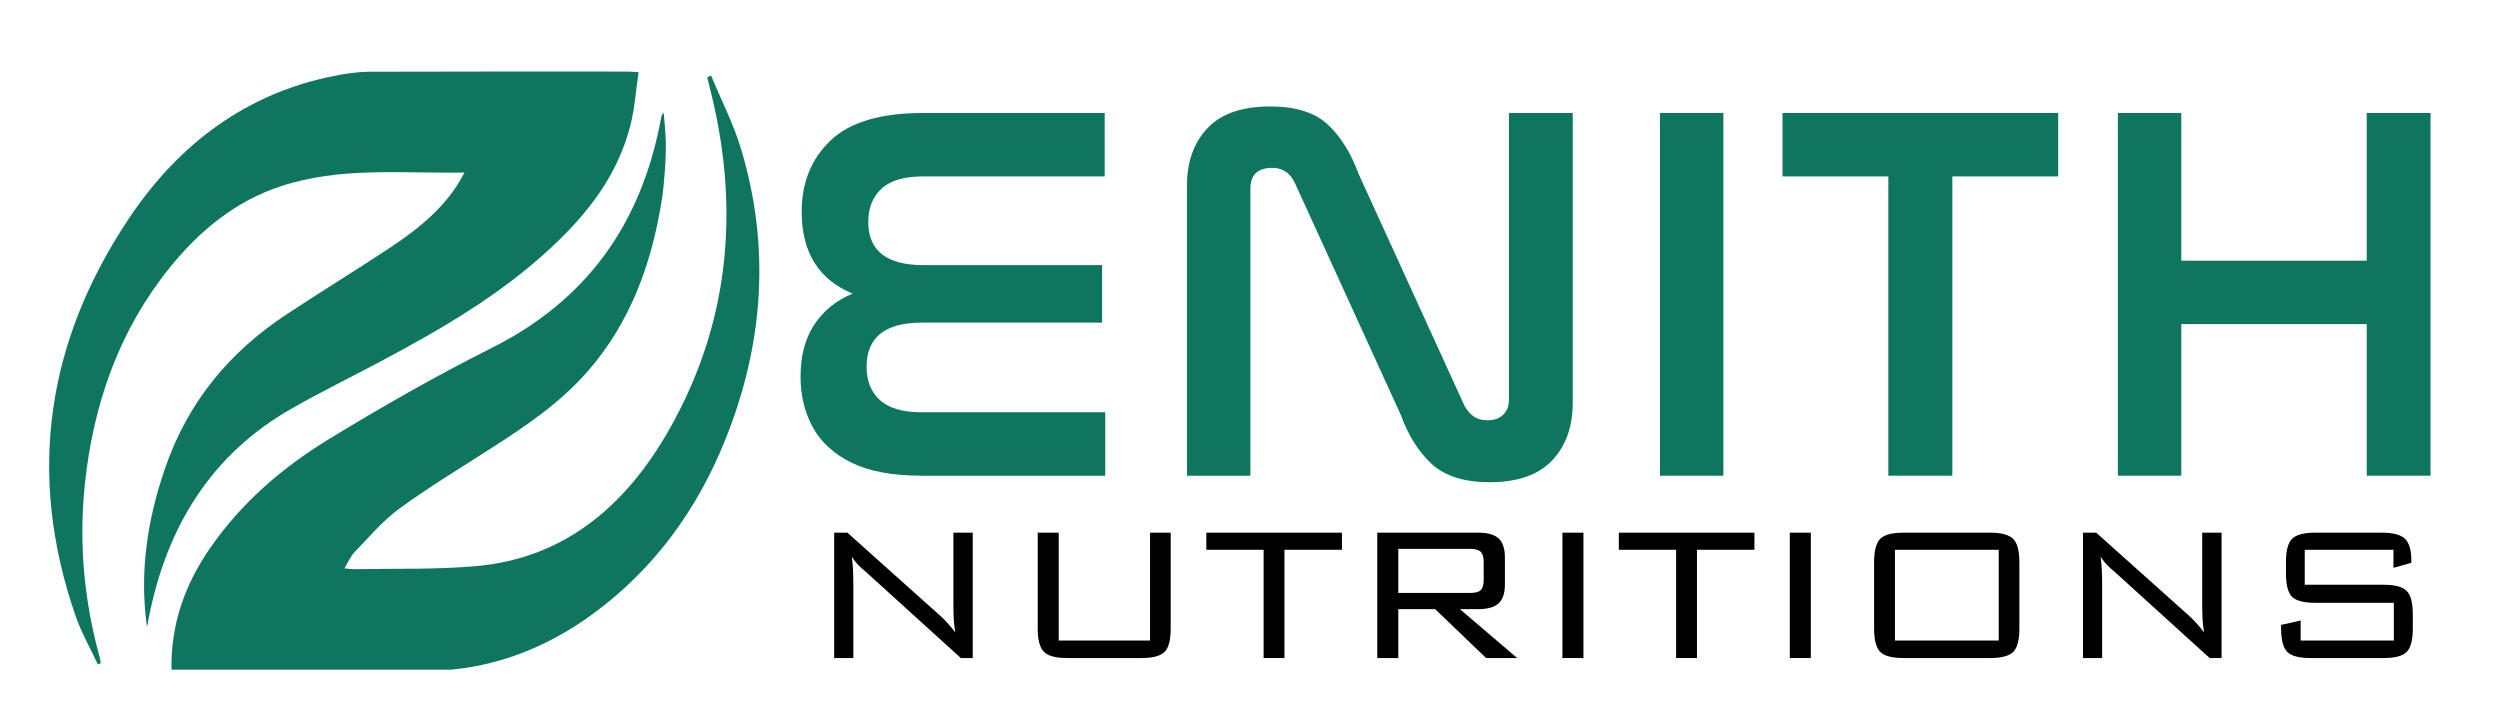
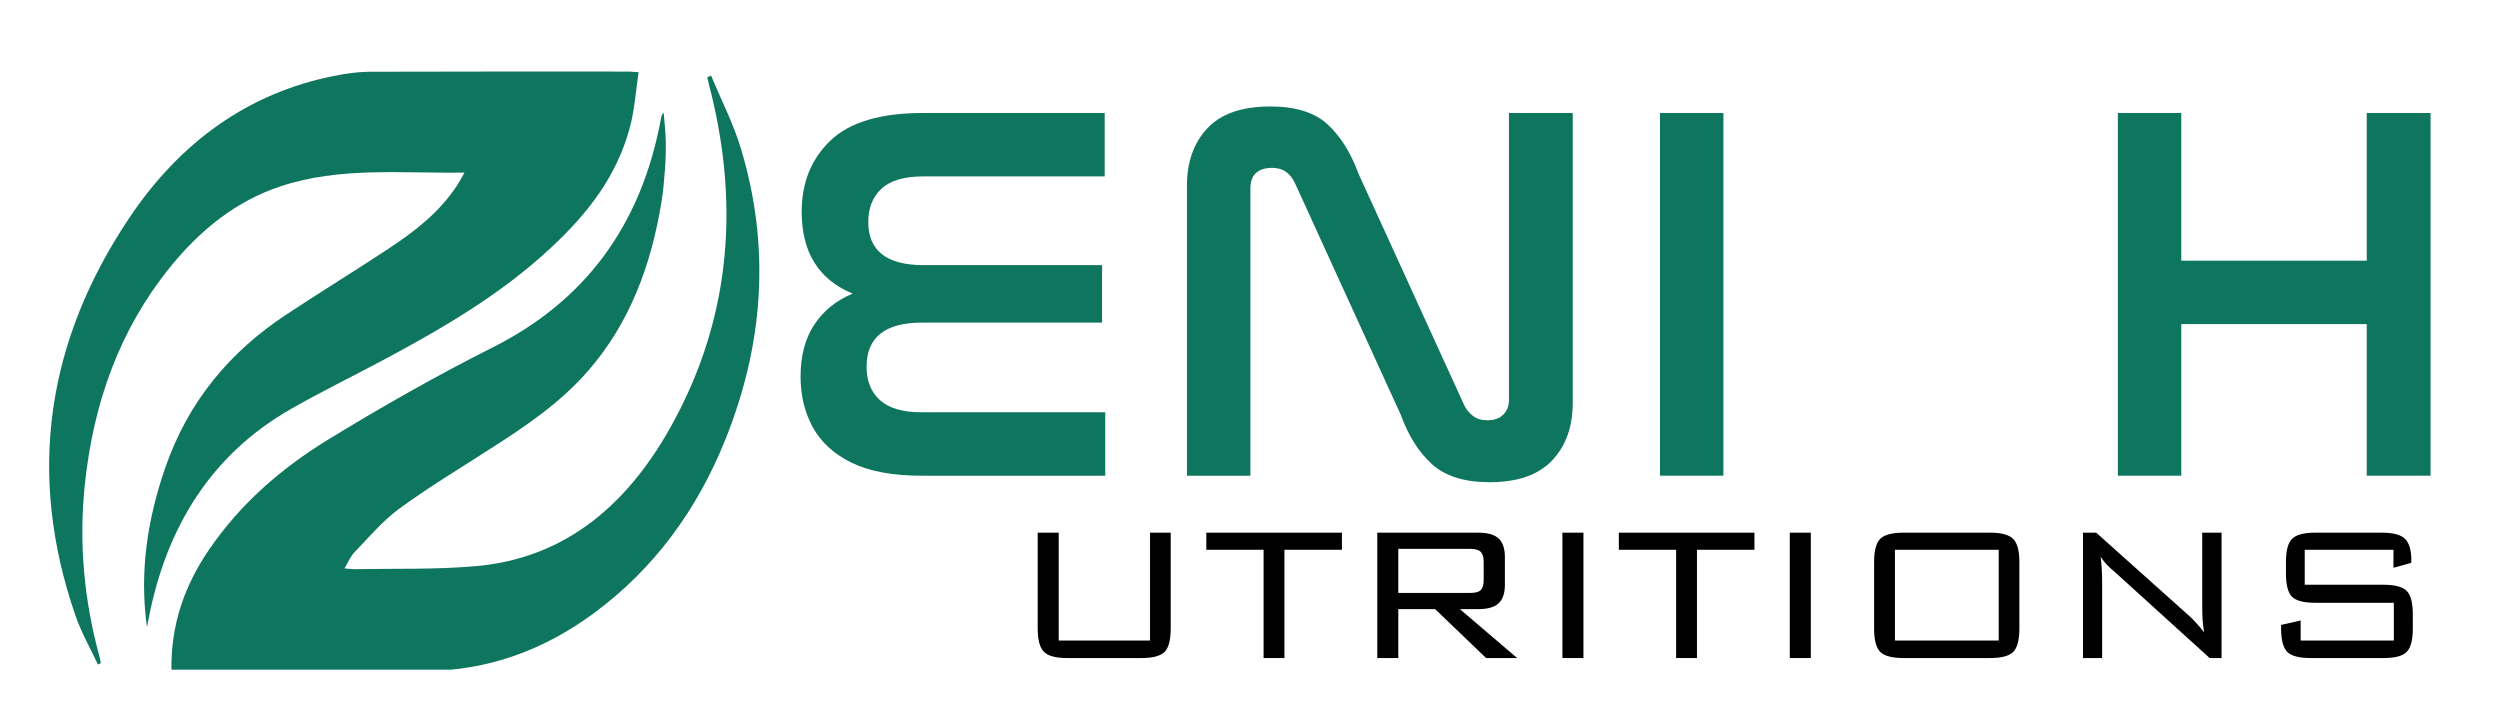
<svg xmlns="http://www.w3.org/2000/svg" version="1.0" preserveAspectRatio="xMidYMid meet" height="80" viewBox="0 0 210 60" zoomAndPan="magnify" width="280">
  <defs>
    <g />
    <clipPath id="249df2e00e">
      <path clip-rule="nonzero" d="M 14 6 L 64 6 L 64 56.25 L 14 56.25 Z M 14 6" />
    </clipPath>
  </defs>
  <g clip-path="url(#249df2e00e)">
    <path fill-rule="nonzero" fill-opacity="1" d="M 14.402 56.379 C 14.324 52.441 15.531 49.141 17.57 46.156 C 20.234 42.258 23.695 39.301 27.539 36.941 C 32.047 34.184 36.66 31.559 41.355 29.199 C 49.137 25.289 53.883 18.953 55.539 9.871 C 55.566 9.738 55.594 9.605 55.75 9.473 C 55.816 10.281 55.91 11.105 55.926 11.914 C 55.938 12.734 55.91 13.57 55.844 14.391 C 55.777 15.254 55.711 16.102 55.566 16.949 C 54.703 22.281 52.887 27.145 49.414 31.137 C 47.055 33.852 44.152 35.801 41.207 37.684 C 38.637 39.344 36.012 40.918 33.531 42.734 C 32.152 43.742 31 45.121 29.781 46.383 C 29.449 46.727 29.25 47.215 28.934 47.746 C 29.305 47.773 29.543 47.812 29.781 47.812 C 33.16 47.746 36.555 47.852 39.91 47.562 C 47.613 46.91 52.953 42.219 56.668 35.258 C 61.438 26.375 62.117 16.883 59.543 7.062 C 59.492 6.875 59.449 6.688 59.41 6.492 C 59.516 6.438 59.621 6.398 59.73 6.344 C 60.578 8.398 61.613 10.387 62.246 12.508 C 64.742 20.797 64.129 28.934 60.949 36.875 C 58.562 42.855 54.918 47.785 49.918 51.484 C 45.648 54.641 40.93 56.336 35.746 56.363 C 29.039 56.391 22.344 56.379 15.637 56.379 C 15.266 56.379 14.879 56.379 14.402 56.379 Z M 14.402 56.379" fill="#0e755e" />
  </g>
  <path fill-rule="nonzero" fill-opacity="1" d="M 12.348 52.68 C 11.699 48.09 12.375 43.676 13.859 39.355 C 15.809 33.68 19.359 29.504 24.082 26.402 C 26.902 24.535 29.793 22.77 32.617 20.902 C 34.766 19.484 36.832 17.918 38.344 15.652 C 38.559 15.332 38.742 14.977 39.02 14.496 C 33.719 14.578 28.562 13.992 23.562 15.652 C 19.84 16.883 16.801 19.324 14.27 22.465 C 10.043 27.688 7.84 33.867 7.125 40.707 C 6.609 45.664 7.07 50.531 8.398 55.305 C 8.438 55.438 8.438 55.57 8.465 55.703 C 8.383 55.742 8.305 55.781 8.227 55.82 C 7.59 54.453 6.832 53.145 6.344 51.723 C 2.18 39.699 3.996 28.551 10.852 18.316 C 15.094 11.98 20.793 7.828 28.031 6.383 C 29 6.188 29.992 6.039 30.973 6.027 C 38.254 6 45.531 6.012 52.797 6.012 C 52.98 6.012 53.168 6.039 53.645 6.066 C 53.406 7.629 53.312 9.168 52.93 10.613 C 51.84 14.816 49.309 17.984 46.324 20.77 C 42.043 24.773 37.098 27.621 32.062 30.312 C 29.543 31.652 26.996 32.898 24.504 34.316 C 17.785 38.137 13.938 44.234 12.441 52.188 C 12.426 52.348 12.375 52.52 12.348 52.68 Z M 12.348 52.68" fill="#0e755e" />
  <g fill-opacity="1" fill="#0e755e">
    <g transform="translate(64.763, 39.959)">
      <g>
        <path d="M 12.781 -30.469 L 28.031 -30.469 L 28.031 -25.141 L 12.781 -25.141 C 11.176 -25.141 10.004 -24.789 9.266 -24.094 C 8.535 -23.406 8.172 -22.477 8.172 -21.312 C 8.172 -18.895 9.719 -17.688 12.812 -17.688 L 27.812 -17.688 L 27.812 -12.859 L 12.688 -12.859 C 9.582 -12.859 8.031 -11.625 8.031 -9.156 C 8.031 -7.957 8.406 -7.02 9.156 -6.344 C 9.914 -5.664 11.078 -5.328 12.641 -5.328 L 28.078 -5.328 L 28.078 0 L 12.641 0 C 10.234 0 8.285 -0.359 6.797 -1.078 C 5.305 -1.805 4.211 -2.801 3.516 -4.062 C 2.828 -5.32 2.484 -6.738 2.484 -8.312 C 2.484 -10.051 2.863 -11.504 3.625 -12.672 C 4.395 -13.848 5.473 -14.723 6.859 -15.297 C 4.004 -16.473 2.578 -18.766 2.578 -22.172 C 2.578 -24.609 3.379 -26.598 4.984 -28.141 C 6.598 -29.691 9.195 -30.469 12.781 -30.469 Z M 12.781 -30.469" />
      </g>
    </g>
  </g>
  <g fill-opacity="1" fill="#0e755e">
    <g transform="translate(96.049, 39.959)">
      <g>
        <path d="M 8.984 -24.109 L 8.984 0 L 3.656 0 L 3.656 -24.375 C 3.656 -26.363 4.227 -27.969 5.375 -29.188 C 6.52 -30.406 8.281 -31.016 10.656 -31.016 C 12.789 -31.016 14.398 -30.508 15.484 -29.5 C 16.566 -28.488 17.426 -27.113 18.062 -25.375 L 26.953 -5.906 C 27.129 -5.551 27.375 -5.254 27.688 -5.016 C 28.008 -4.773 28.41 -4.656 28.891 -4.656 C 29.461 -4.656 29.906 -4.812 30.219 -5.125 C 30.539 -5.438 30.703 -5.848 30.703 -6.359 L 30.703 -30.469 L 36.062 -30.469 L 36.062 -6.141 C 36.062 -4.117 35.484 -2.5 34.328 -1.281 C 33.172 -0.062 31.422 0.547 29.078 0.547 C 26.961 0.547 25.348 0.039 24.234 -0.969 C 23.129 -1.977 22.258 -3.352 21.625 -5.094 L 12.734 -24.562 C 12.336 -25.426 11.703 -25.859 10.828 -25.859 C 9.598 -25.859 8.984 -25.273 8.984 -24.109 Z M 8.984 -24.109" />
      </g>
    </g>
  </g>
  <g fill-opacity="1" fill="#0e755e">
    <g transform="translate(135.733, 39.959)">
      <g>
        <path d="M 3.703 -30.469 L 9.031 -30.469 L 9.031 0 L 3.703 0 Z M 3.703 -30.469" />
      </g>
    </g>
  </g>
  <g fill-opacity="1" fill="#0e755e">
    <g transform="translate(148.419, 39.959)">
      <g>
-         <path d="M 1.312 -30.469 L 24.469 -30.469 L 24.469 -25.141 L 15.578 -25.141 L 15.578 0 L 10.203 0 L 10.203 -25.141 L 1.312 -25.141 Z M 1.312 -30.469" />
-       </g>
+         </g>
    </g>
  </g>
  <g fill-opacity="1" fill="#0e755e">
    <g transform="translate(174.197, 39.959)">
      <g>
        <path d="M 3.703 -30.469 L 9.031 -30.469 L 9.031 -18.062 L 24.609 -18.062 L 24.609 -30.469 L 29.969 -30.469 L 29.969 0 L 24.609 0 L 24.609 -12.734 L 9.031 -12.734 L 9.031 0 L 3.703 0 Z M 3.703 -30.469" />
      </g>
    </g>
  </g>
  <g fill-opacity="1" fill="#000000">
    <g transform="translate(67.336, 55.275)">
      <g>
-         <path d="M 2.734 0 L 2.734 -10.531 L 3.844 -10.531 L 11.719 -3.484 C 11.895 -3.328 12.082 -3.133 12.281 -2.906 C 12.488 -2.688 12.695 -2.438 12.906 -2.156 C 12.852 -2.5 12.812 -2.852 12.781 -3.219 C 12.758 -3.594 12.75 -4.102 12.75 -4.75 L 12.75 -10.531 L 14.375 -10.531 L 14.375 0 L 13.375 0 L 5.297 -7.328 C 5.254 -7.359 5.191 -7.41 5.109 -7.484 C 4.711 -7.836 4.414 -8.18 4.219 -8.516 C 4.258 -8.191 4.289 -7.848 4.312 -7.484 C 4.332 -7.117 4.344 -6.691 4.344 -6.203 L 4.344 0 Z M 2.734 0" />
-       </g>
+         </g>
    </g>
  </g>
  <g fill-opacity="1" fill="#000000">
    <g transform="translate(84.433, 55.275)">
      <g>
        <path d="M 4.5 -10.531 L 4.5 -1.469 L 12.172 -1.469 L 12.172 -10.531 L 13.906 -10.531 L 13.906 -2.484 C 13.906 -1.516 13.734 -0.859 13.391 -0.516 C 13.047 -0.172 12.398 0 11.453 0 L 5.203 0 C 4.242 0 3.594 -0.176 3.25 -0.531 C 2.906 -0.883 2.734 -1.535 2.734 -2.484 L 2.734 -10.531 Z M 4.5 -10.531" />
      </g>
    </g>
  </g>
  <g fill-opacity="1" fill="#000000">
    <g transform="translate(101.081, 55.275)">
      <g>
        <path d="M 6.812 -9.094 L 6.812 0 L 5.062 0 L 5.062 -9.094 L 0.25 -9.094 L 0.25 -10.531 L 11.641 -10.531 L 11.641 -9.094 Z M 6.812 -9.094" />
      </g>
    </g>
  </g>
  <g fill-opacity="1" fill="#000000">
    <g transform="translate(112.957, 55.275)">
      <g>
        <path d="M 10.531 -9.172 L 4.5 -9.172 L 4.5 -5.469 L 10.531 -5.469 C 10.969 -5.469 11.266 -5.547 11.422 -5.703 C 11.586 -5.867 11.672 -6.148 11.672 -6.547 L 11.672 -8.078 C 11.672 -8.473 11.586 -8.754 11.422 -8.922 C 11.254 -9.086 10.957 -9.172 10.531 -9.172 Z M 2.734 0 L 2.734 -10.531 L 11.219 -10.531 C 12.008 -10.531 12.578 -10.367 12.922 -10.047 C 13.273 -9.723 13.453 -9.203 13.453 -8.484 L 13.453 -6.141 C 13.453 -5.43 13.273 -4.914 12.922 -4.594 C 12.578 -4.27 12.008 -4.109 11.219 -4.109 L 9.672 -4.109 L 14.484 0 L 11.875 0 L 7.594 -4.109 L 4.5 -4.109 L 4.5 0 Z M 2.734 0" />
      </g>
    </g>
  </g>
  <g fill-opacity="1" fill="#000000">
    <g transform="translate(128.509, 55.275)">
      <g>
        <path d="M 2.734 0 L 2.734 -10.531 L 4.5 -10.531 L 4.5 0 Z M 2.734 0" />
      </g>
    </g>
  </g>
  <g fill-opacity="1" fill="#000000">
    <g transform="translate(135.732, 55.275)">
      <g>
        <path d="M 6.812 -9.094 L 6.812 0 L 5.062 0 L 5.062 -9.094 L 0.25 -9.094 L 0.25 -10.531 L 11.641 -10.531 L 11.641 -9.094 Z M 6.812 -9.094" />
      </g>
    </g>
  </g>
  <g fill-opacity="1" fill="#000000">
    <g transform="translate(147.608, 55.275)">
      <g>
        <path d="M 2.734 0 L 2.734 -10.531 L 4.5 -10.531 L 4.5 0 Z M 2.734 0" />
      </g>
    </g>
  </g>
  <g fill-opacity="1" fill="#000000">
    <g transform="translate(154.831, 55.275)">
      <g>
        <path d="M 4.344 -1.469 L 13.062 -1.469 L 13.062 -9.094 L 4.344 -9.094 Z M 2.594 -8.047 C 2.594 -8.992 2.758 -9.645 3.094 -10 C 3.438 -10.352 4.094 -10.531 5.062 -10.531 L 12.344 -10.531 C 13.289 -10.531 13.938 -10.352 14.281 -10 C 14.625 -9.656 14.797 -9.004 14.797 -8.047 L 14.797 -2.484 C 14.797 -1.516 14.625 -0.859 14.281 -0.516 C 13.938 -0.172 13.289 0 12.344 0 L 5.062 0 C 4.094 0 3.438 -0.176 3.094 -0.531 C 2.758 -0.883 2.594 -1.535 2.594 -2.484 Z M 2.594 -8.047" />
      </g>
    </g>
  </g>
  <g fill-opacity="1" fill="#000000">
    <g transform="translate(172.236, 55.275)">
      <g>
        <path d="M 2.734 0 L 2.734 -10.531 L 3.844 -10.531 L 11.719 -3.484 C 11.895 -3.328 12.082 -3.133 12.281 -2.906 C 12.488 -2.688 12.695 -2.438 12.906 -2.156 C 12.852 -2.5 12.812 -2.852 12.781 -3.219 C 12.758 -3.594 12.75 -4.102 12.75 -4.75 L 12.75 -10.531 L 14.375 -10.531 L 14.375 0 L 13.375 0 L 5.297 -7.328 C 5.254 -7.359 5.191 -7.41 5.109 -7.484 C 4.711 -7.836 4.414 -8.18 4.219 -8.516 C 4.258 -8.191 4.289 -7.848 4.312 -7.484 C 4.332 -7.117 4.344 -6.691 4.344 -6.203 L 4.344 0 Z M 2.734 0" />
      </g>
    </g>
  </g>
  <g fill-opacity="1" fill="#000000">
    <g transform="translate(189.332, 55.275)">
      <g>
        <path d="M 11.719 -9.094 L 4.266 -9.094 L 4.266 -6.156 L 10.906 -6.156 C 11.844 -6.156 12.484 -5.984 12.828 -5.641 C 13.172 -5.297 13.344 -4.641 13.344 -3.672 L 13.344 -2.484 C 13.344 -1.516 13.172 -0.859 12.828 -0.516 C 12.492 -0.172 11.852 0 10.906 0 L 4.75 0 C 3.789 0 3.141 -0.172 2.797 -0.516 C 2.453 -0.867 2.281 -1.523 2.281 -2.484 L 2.281 -2.781 L 3.922 -3.156 L 3.922 -1.469 L 11.75 -1.469 L 11.75 -4.641 L 5.141 -4.641 C 4.18 -4.641 3.531 -4.812 3.188 -5.156 C 2.852 -5.5 2.688 -6.156 2.688 -7.125 L 2.688 -8.047 C 2.688 -9.004 2.852 -9.656 3.188 -10 C 3.531 -10.352 4.18 -10.531 5.141 -10.531 L 10.75 -10.531 C 11.688 -10.531 12.332 -10.359 12.688 -10.016 C 13.039 -9.672 13.219 -9.07 13.219 -8.219 L 13.219 -8 L 11.719 -7.578 Z M 11.719 -9.094" />
      </g>
    </g>
  </g>
</svg>